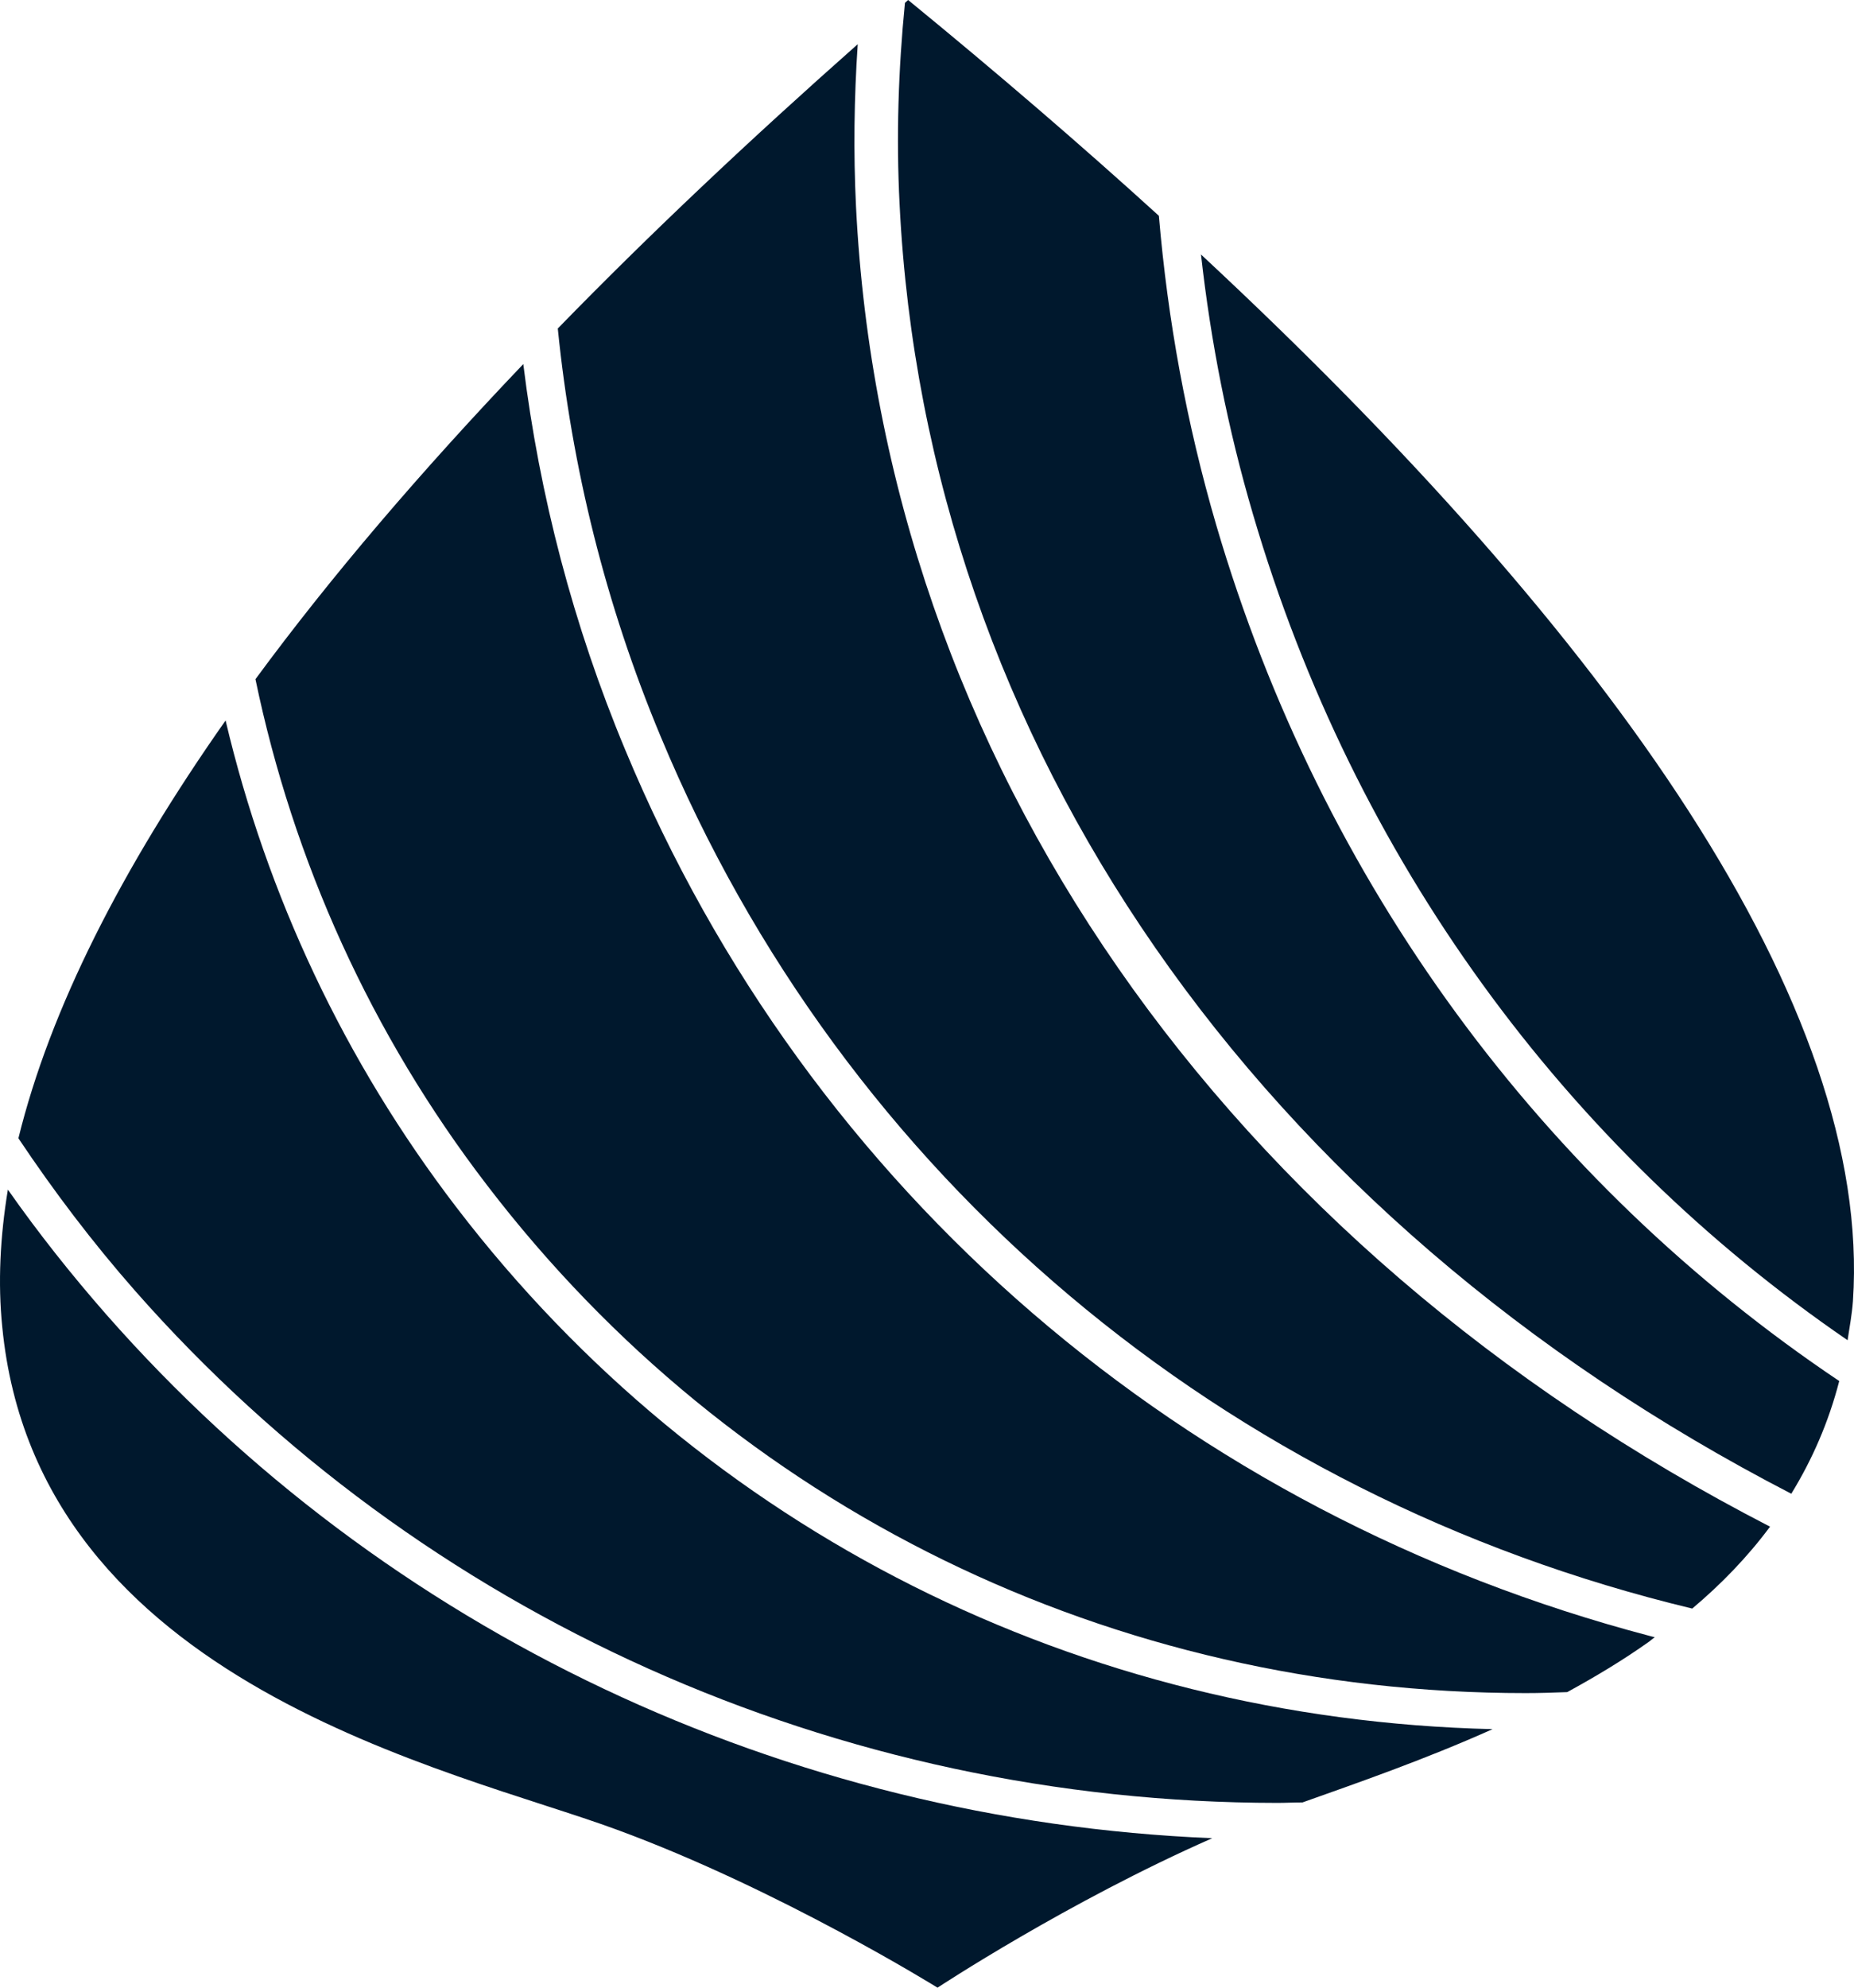
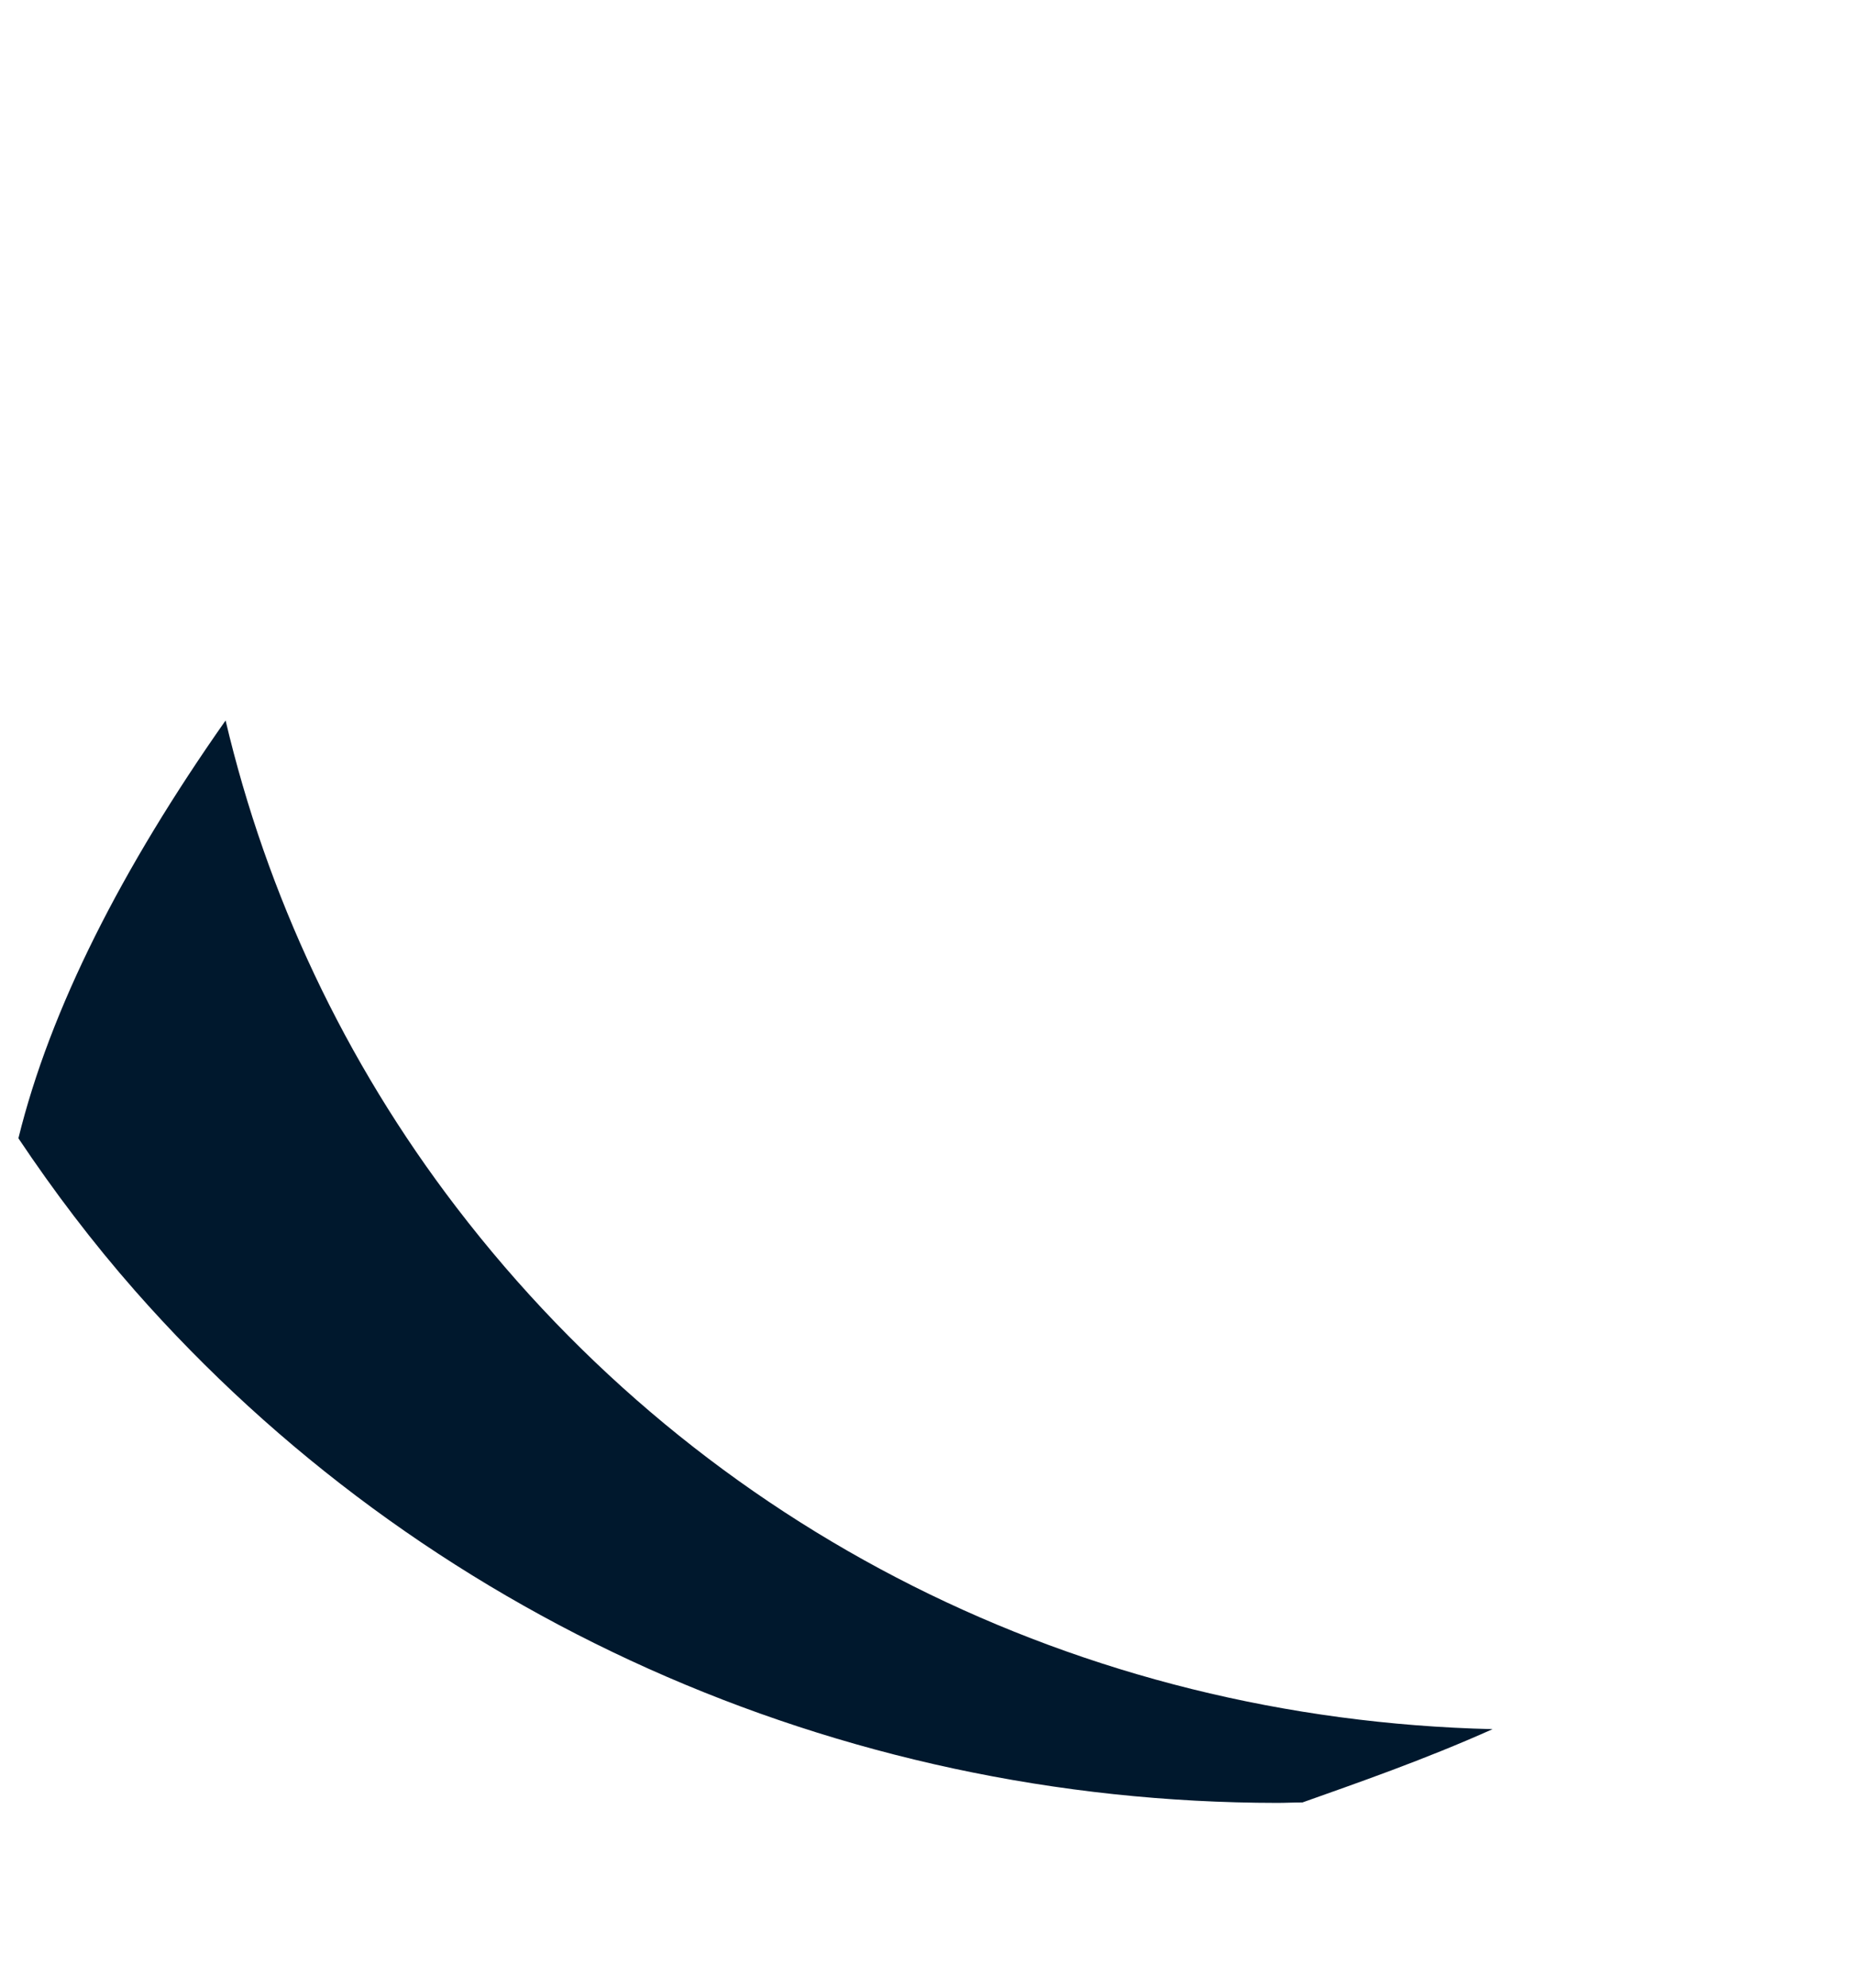
<svg xmlns="http://www.w3.org/2000/svg" width="28" height="30" viewBox="0 0 28 30" fill="none">
-   <path d="M1.608 19.843C1.076 19.237 0.577 18.607 0.119 17.955C0.001 18.672 -0.033 19.363 0.034 20.026C0.558 25.428 6.865 26.71 9.315 27.615C11.768 28.515 14.159 30 14.159 30C14.159 30 16.12 28.706 18.308 27.744C11.864 27.478 5.823 24.635 1.608 19.843Z" fill="#00182d" />
  <path d="M6.895 18.225C5.199 16.012 4.028 13.505 3.407 10.874C1.841 13.101 0.758 15.227 0.278 17.18C0.813 17.98 1.397 18.751 2.04 19.482C6.363 24.393 12.648 27.207 19.291 27.211C19.416 27.211 19.542 27.204 19.671 27.204C20.48 26.916 21.496 26.566 22.542 26.098C16.316 25.95 10.634 23.107 6.895 18.225Z" fill="#00182d" />
-   <path d="M9.444 11.321C8.657 9.437 8.147 7.477 7.903 5.495C6.359 7.113 4.996 8.705 3.858 10.251C4.427 12.989 5.602 15.605 7.357 17.89C11.085 22.761 16.8 25.554 23.041 25.554C23.251 25.554 23.458 25.547 23.669 25.539C24.09 25.309 24.507 25.06 24.903 24.779C24.932 24.757 24.962 24.732 24.991 24.71C24.965 24.703 24.94 24.7 24.918 24.692C17.905 22.848 12.219 17.994 9.444 11.321Z" fill="#00182d" />
-   <path d="M12.928 3.12C12.888 2.299 12.899 1.481 12.954 0.667C11.325 2.108 9.806 3.538 8.424 4.958C8.635 7.051 9.145 9.123 9.976 11.112C12.747 17.774 18.489 22.581 25.557 24.278C25.993 23.911 26.392 23.5 26.732 23.042C18.463 18.783 13.342 11.447 12.928 3.12Z" fill="#00182d" />
-   <path d="M18.37 7.931C17.92 6.392 17.635 4.828 17.502 3.257C16.313 2.176 15.045 1.088 13.715 0C13.7 0.014 13.682 0.029 13.667 0.043C13.567 1.052 13.534 2.068 13.586 3.084C13.989 11.217 18.988 18.38 27.053 22.545C27.367 22.033 27.615 21.471 27.777 20.844C23.307 17.846 19.959 13.342 18.37 7.931Z" fill="#00182d" />
-   <path d="M18.138 3.841C18.285 5.16 18.544 6.475 18.925 7.768C20.451 12.968 23.639 17.306 27.903 20.228C27.932 20.034 27.969 19.843 27.984 19.637C28.283 15.198 24.345 9.613 18.138 3.841Z" fill="#00182d" />
</svg>